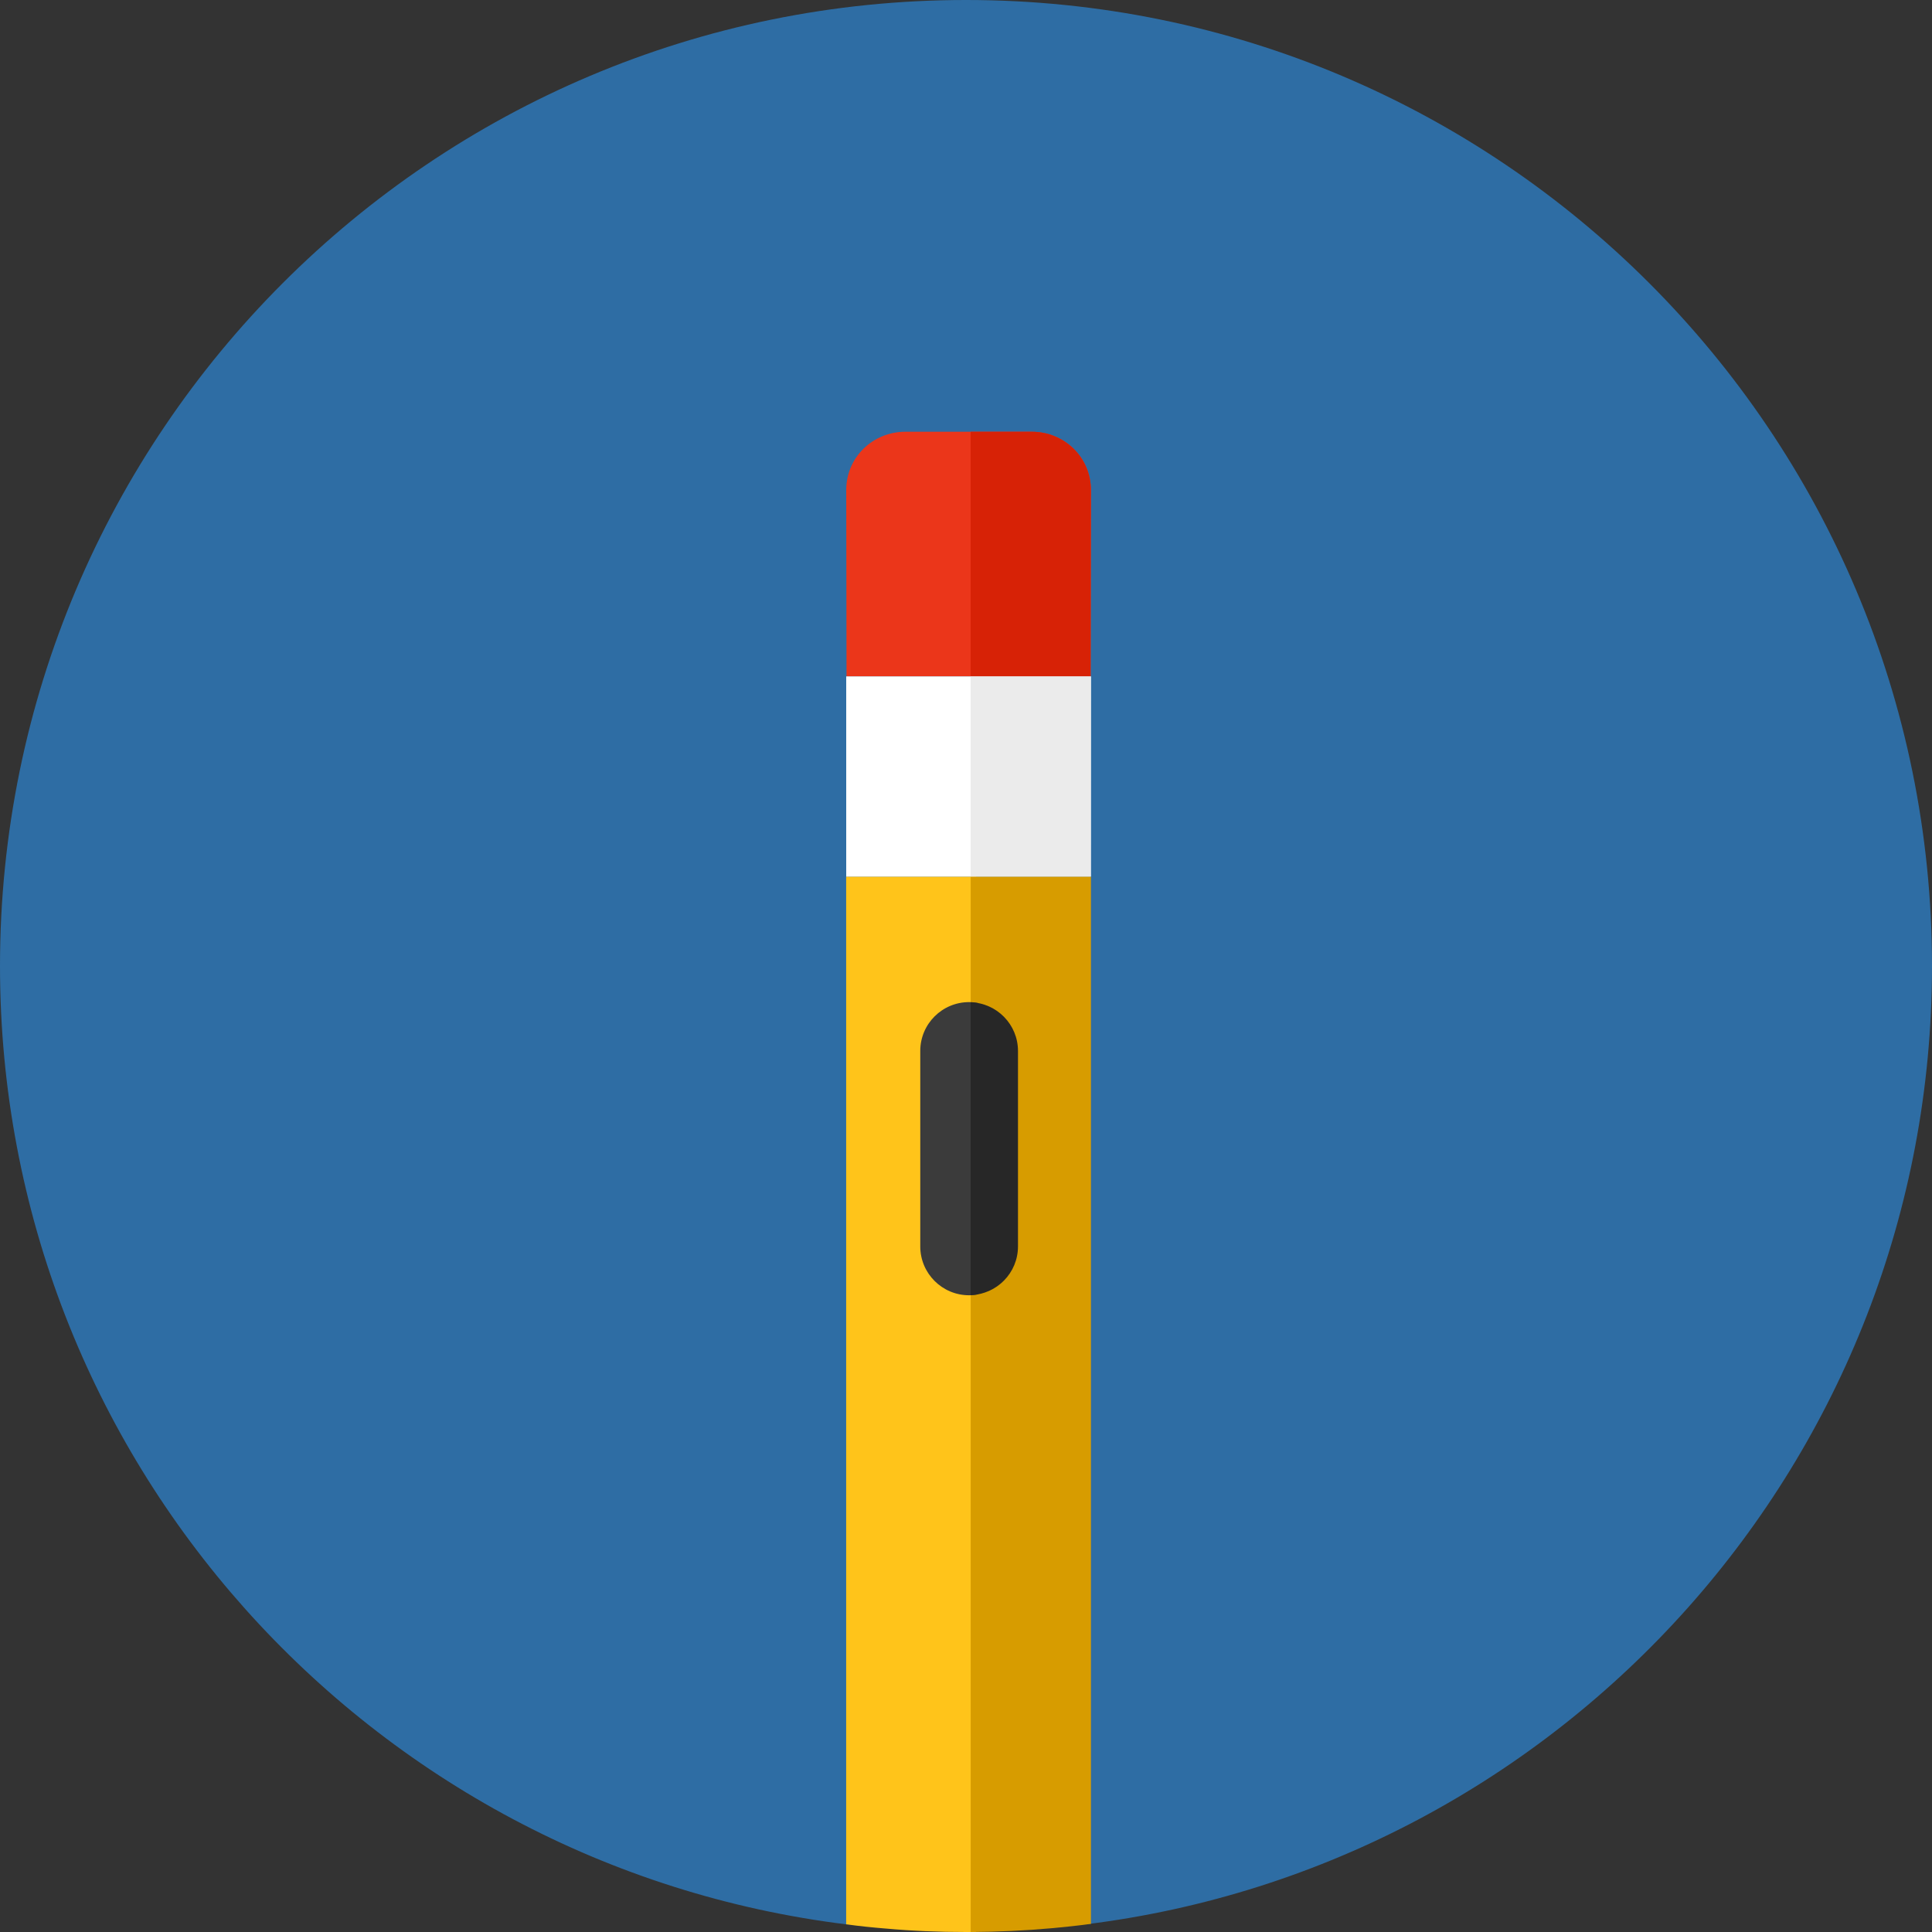
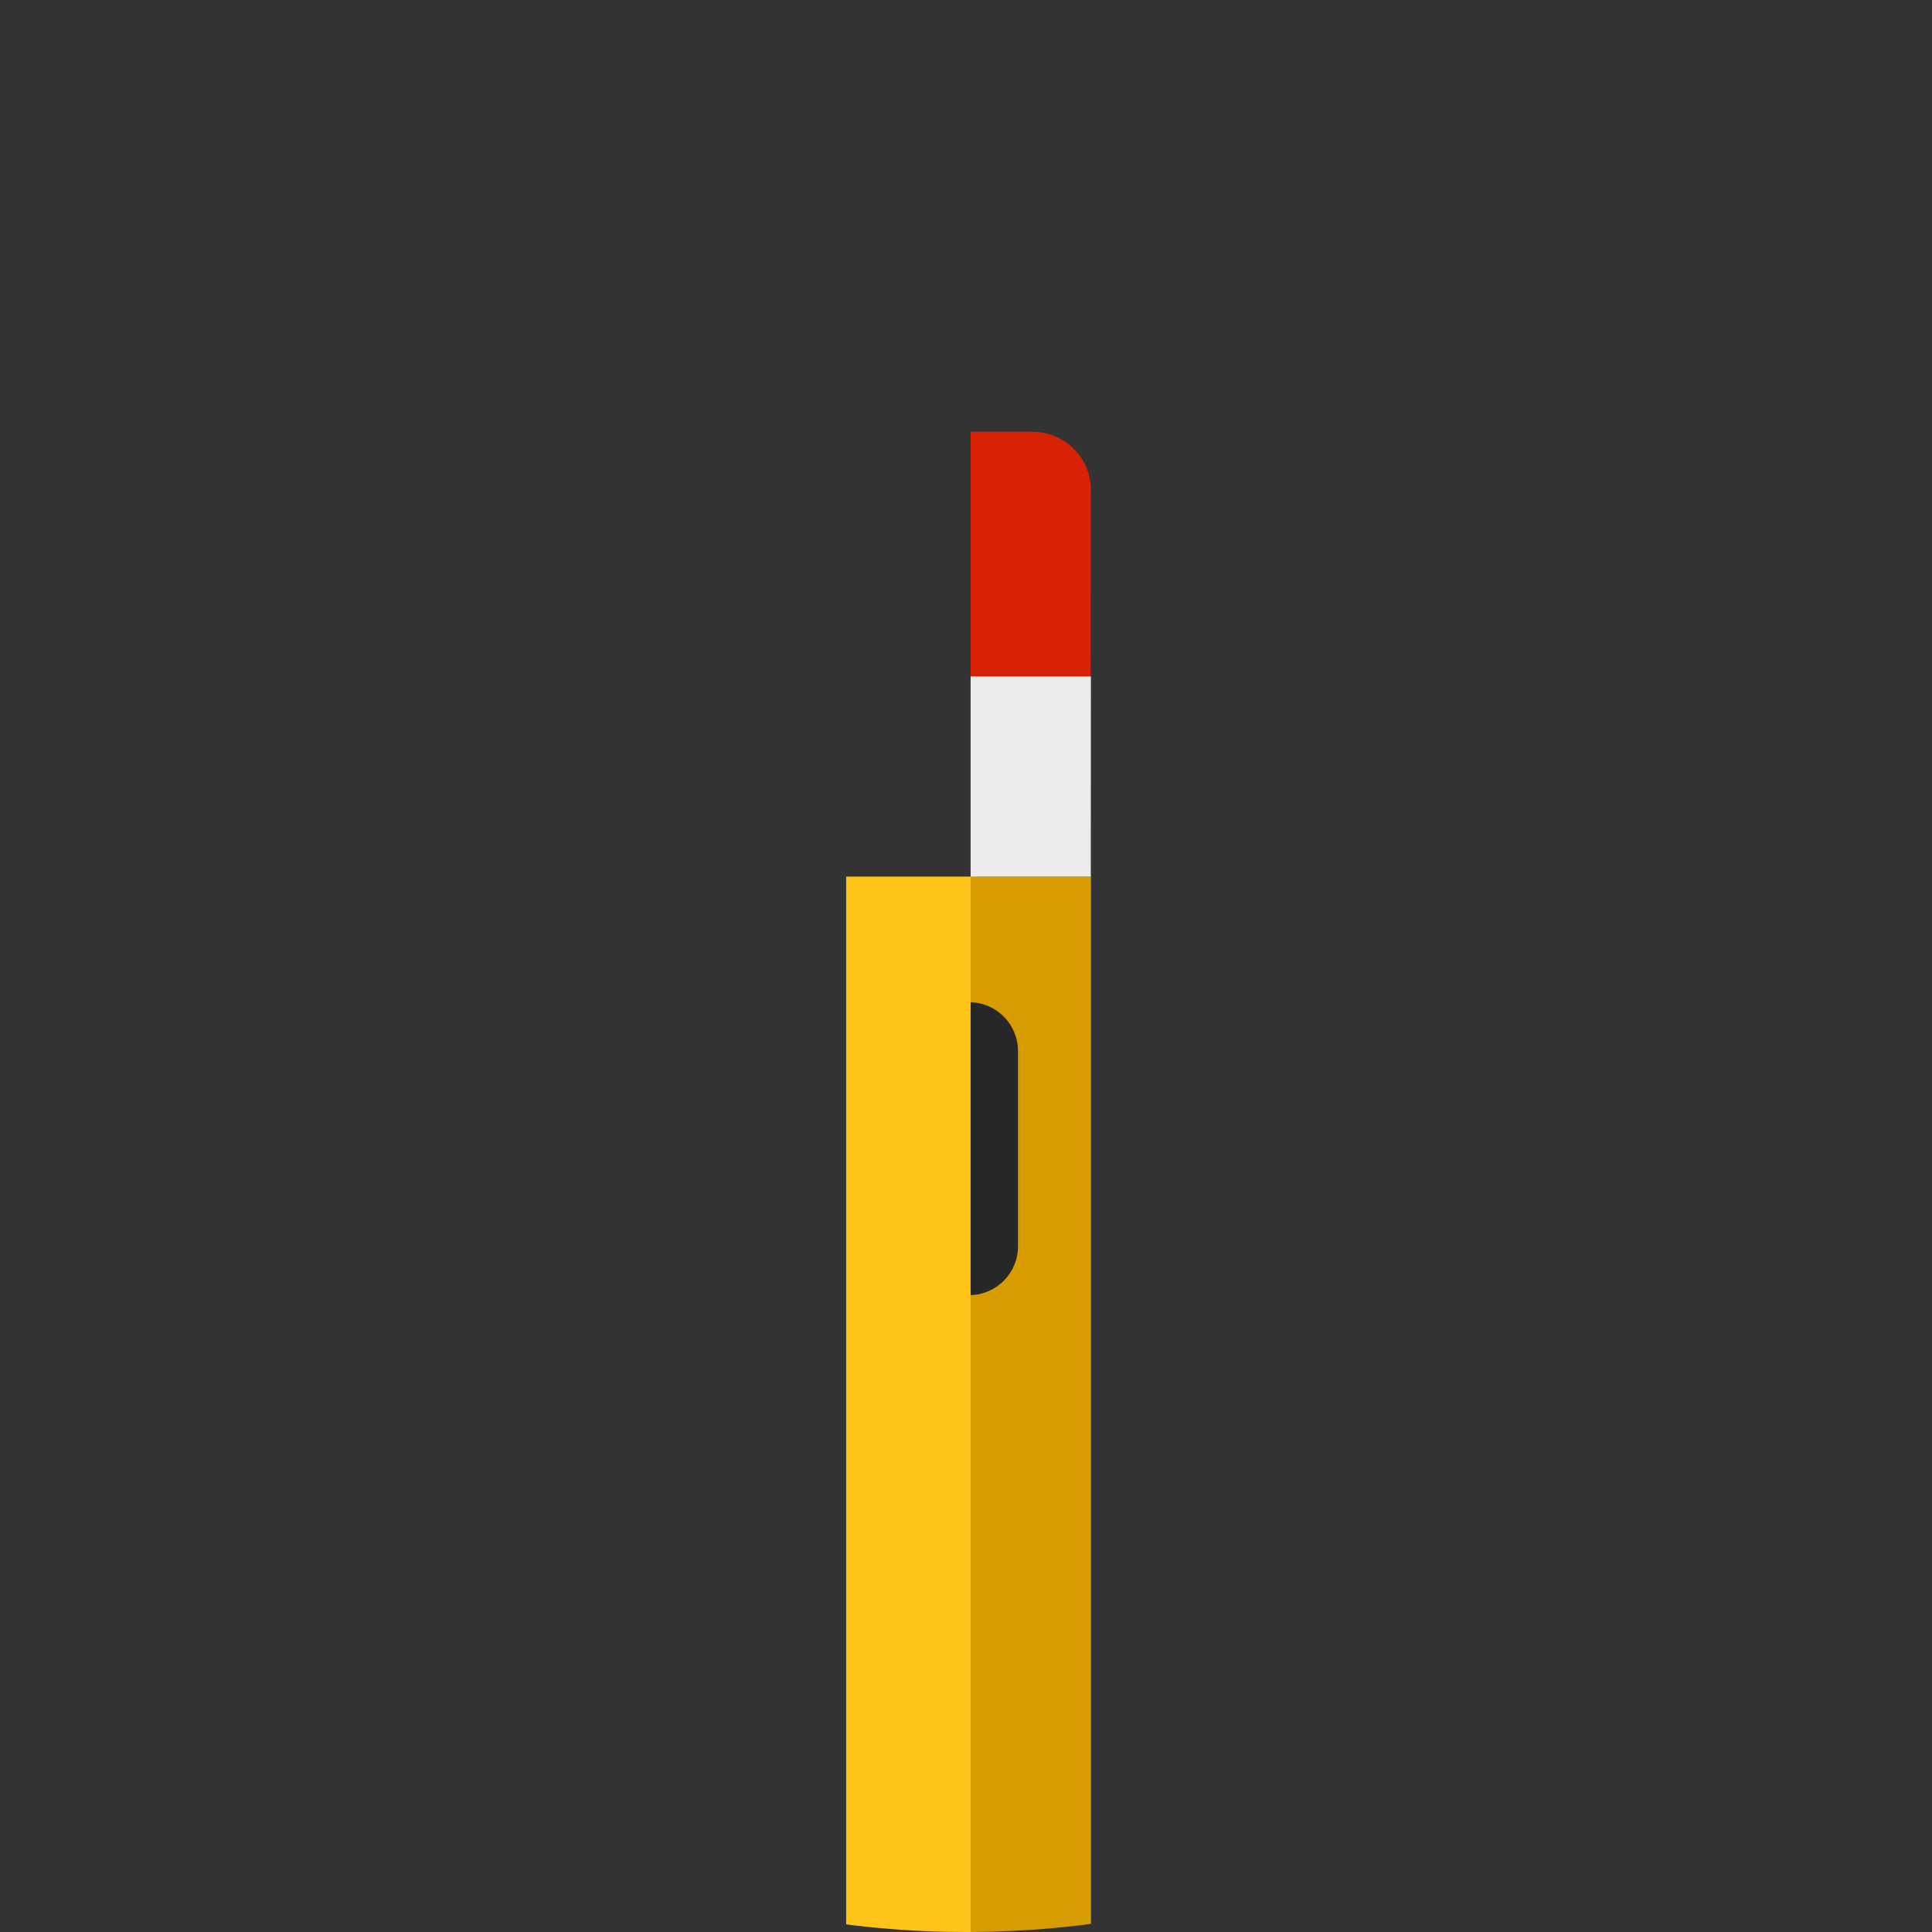
<svg xmlns="http://www.w3.org/2000/svg" version="1.1" id="Layer_1" x="0px" y="0px" width="128px" height="128px" viewBox="0 0 128 128" enable-background="new 0 0 128 128" xml:space="preserve">
  <rect x="0" y="0" width="128" height="128" fill="#333333" stroke="none" />
  <g>
-     <path fill="#2E6DA4" d="M64,0C28.653,0,0,28.654,0,64c0,32.669,24.484,59.603,56.1,63.497c0.062-0.116,0.109-0.236,0.175-0.352   c0.466-0.604,0.933-1.207,1.399-1.812c1.671-1.67,3.964-2.621,6.329-2.621c2.364,0,4.658,0.951,6.329,2.621   c0.145,0.146,0.267,0.303,0.399,0.455c0.099,0.109,0.197,0.218,0.29,0.332c0.05,0.062,0.098,0.125,0.146,0.188   c0.29,0.372,0.538,0.772,0.769,1.184C103.535,123.582,128,96.656,128,64C128,28.654,99.347,0,64,0z" />
    <path fill="#FFC41A" d="M64.67,58.077h-8.61v69.413c0.86,0.12,1.74,0.21,2.61,0.28C60.42,127.93,62.2,128,64,128h0.31   c0.121-0.001,0.24-0.008,0.36-0.01V58.077z" />
-     <path fill="#EB361A" d="M68.354,28.604h-8.367c-2.166,0-3.922,1.695-3.922,3.865l0.02,12.346h16.17l0.021-12.346   C72.275,30.299,70.518,28.604,68.354,28.604z" />
-     <polygon fill="#FFFFFF" points="72.27,58.078 72.275,44.814 56.064,44.814 56.064,58.078  " />
    <path fill="#D79C00" d="M72.279,58.077v69.383c-0.859,0.12-1.729,0.21-2.609,0.29c-1.77,0.16-3.561,0.24-5.36,0.25V58.077H72.279z" />
    <path fill="#D72206" d="M68.354,28.604h-4.047v16.211h7.949l0.021-12.346C72.275,30.299,70.518,28.604,68.354,28.604z" />
    <polygon fill="#EBEBEB" points="64.306,44.814 64.306,58.078 72.27,58.078 72.275,44.814  " />
-     <path fill="#3B3B3B" d="M64.795,66.452c-0.191-0.036-0.387-0.06-0.588-0.06c-1.788,0-3.237,1.449-3.237,3.236v12.95   c0,1.788,1.449,3.237,3.237,3.237c0.202,0,0.397-0.023,0.588-0.06V66.452z" />
    <path fill="#272727" d="M64.306,66.402v19.403c1.741-0.054,3.138-1.474,3.138-3.227v-12.95   C67.444,67.877,66.047,66.455,64.306,66.402z" />
  </g>
</svg>